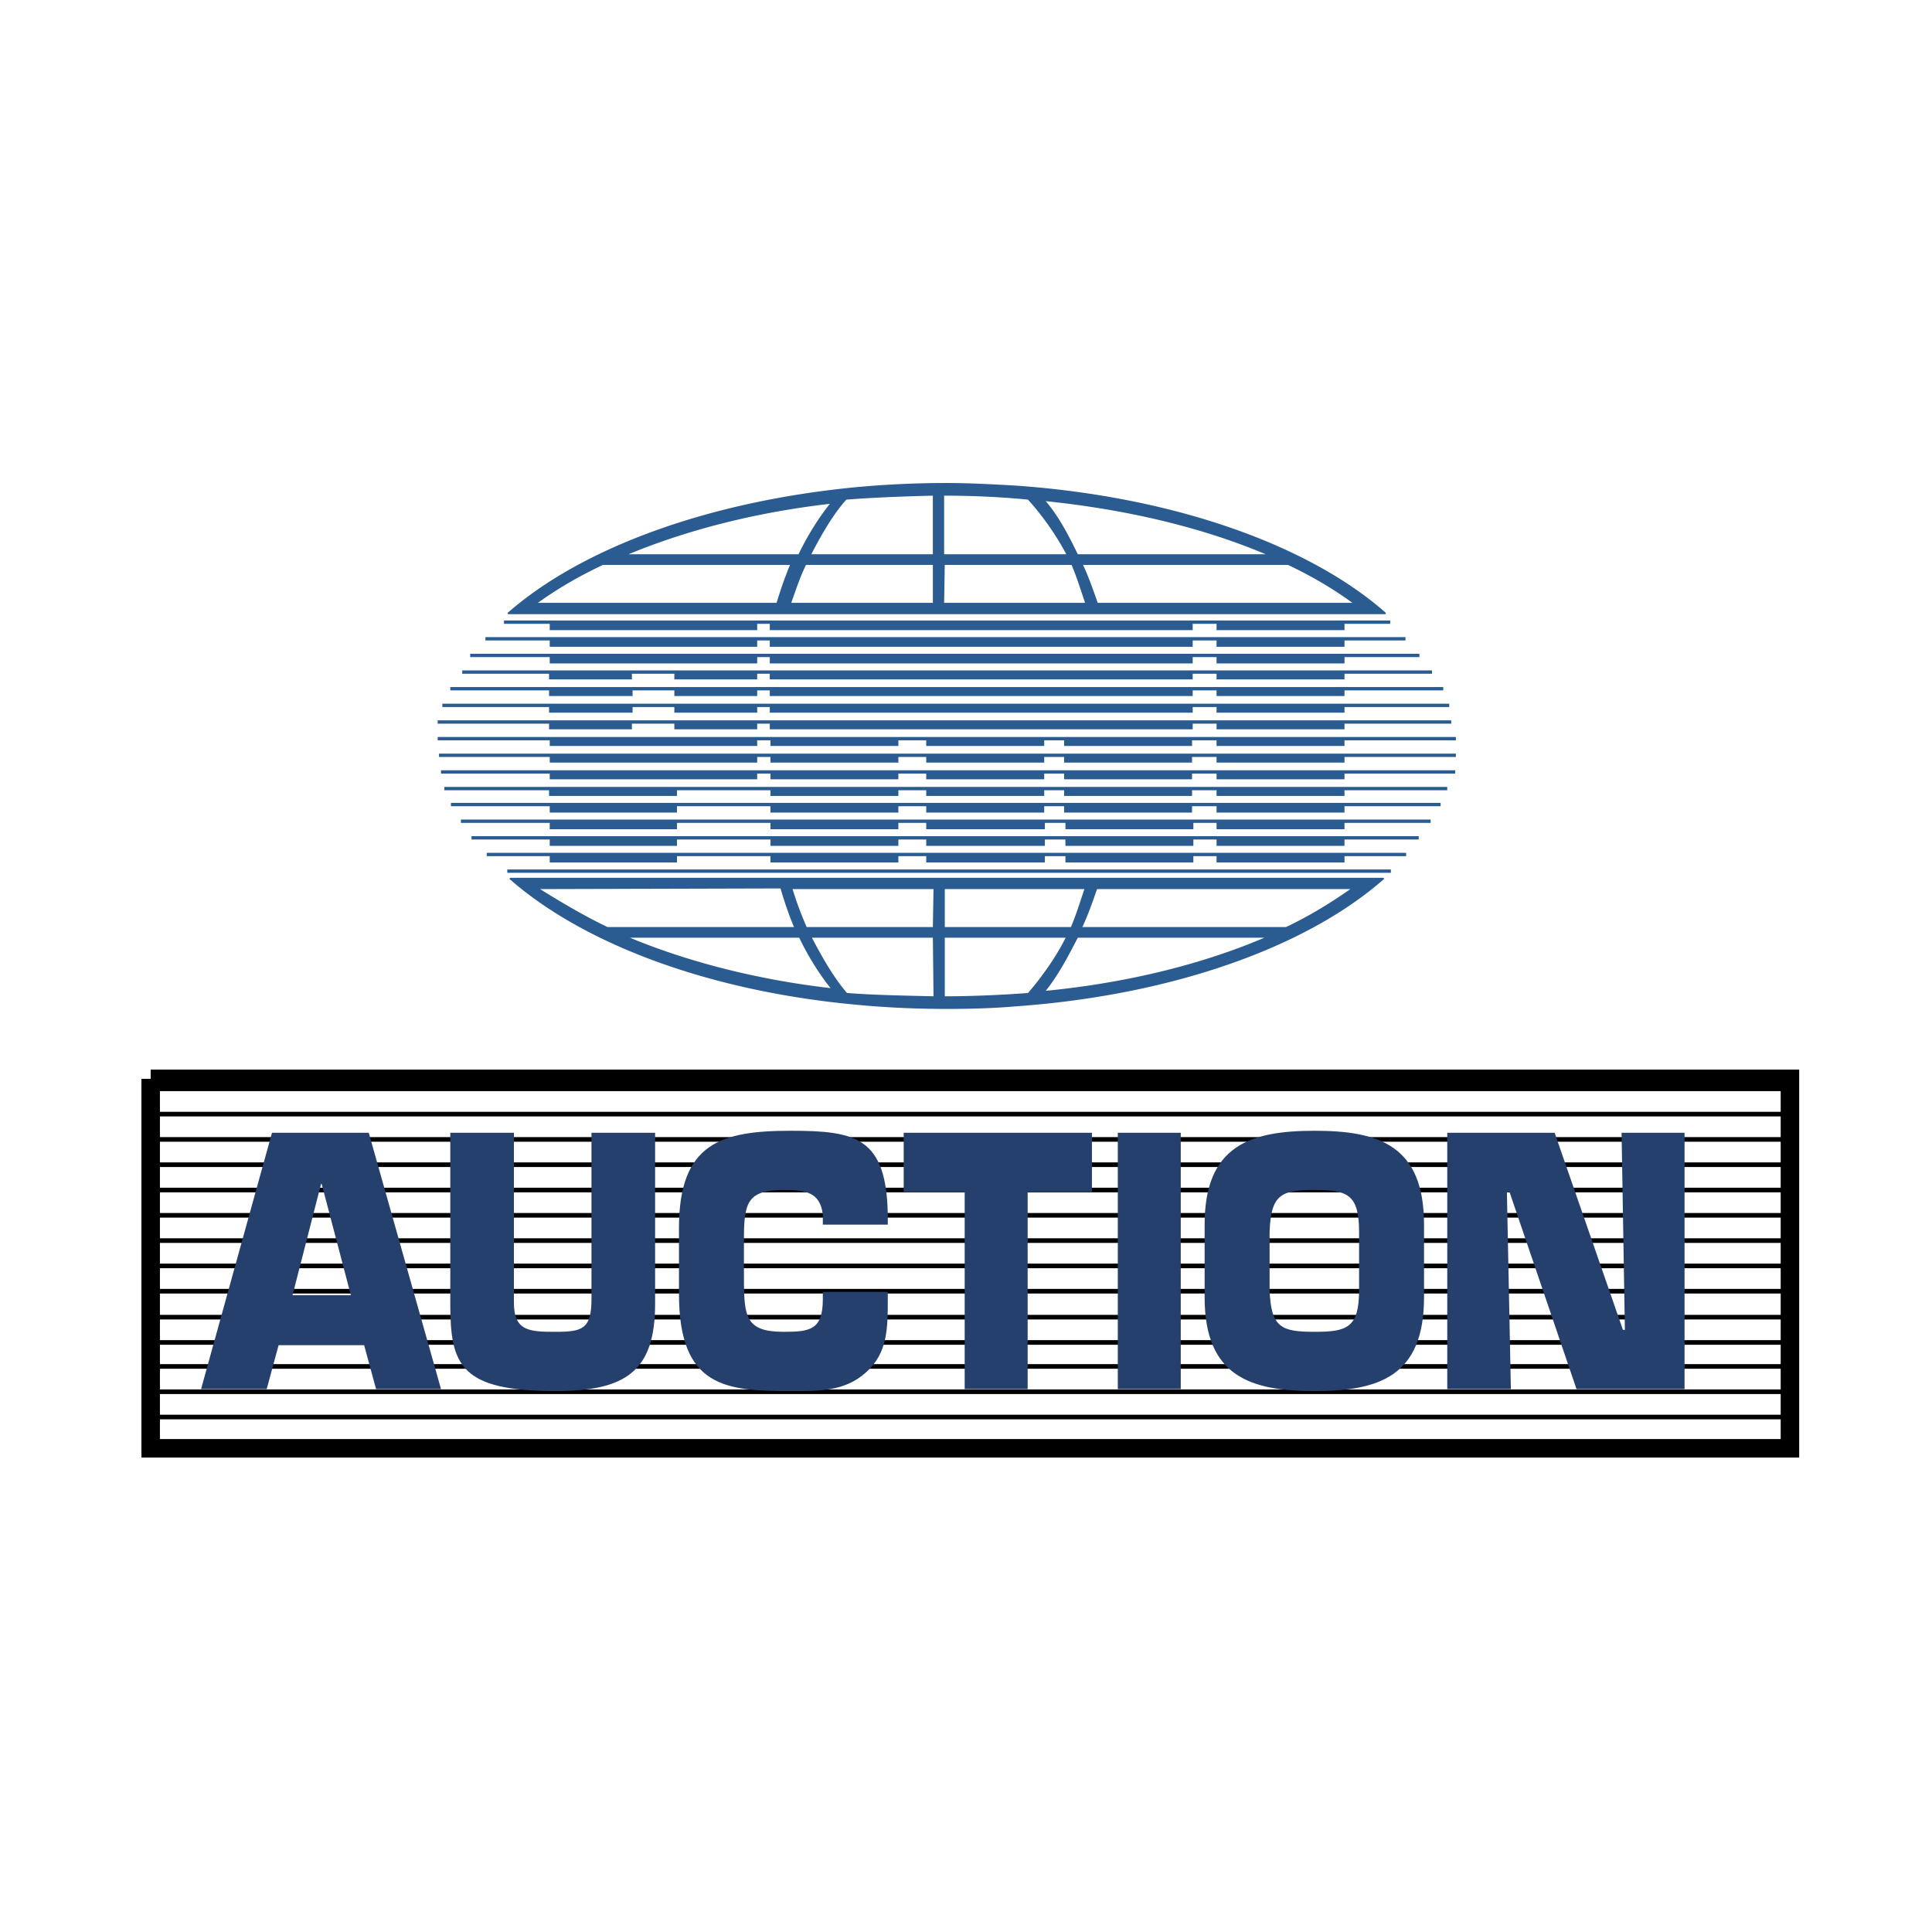
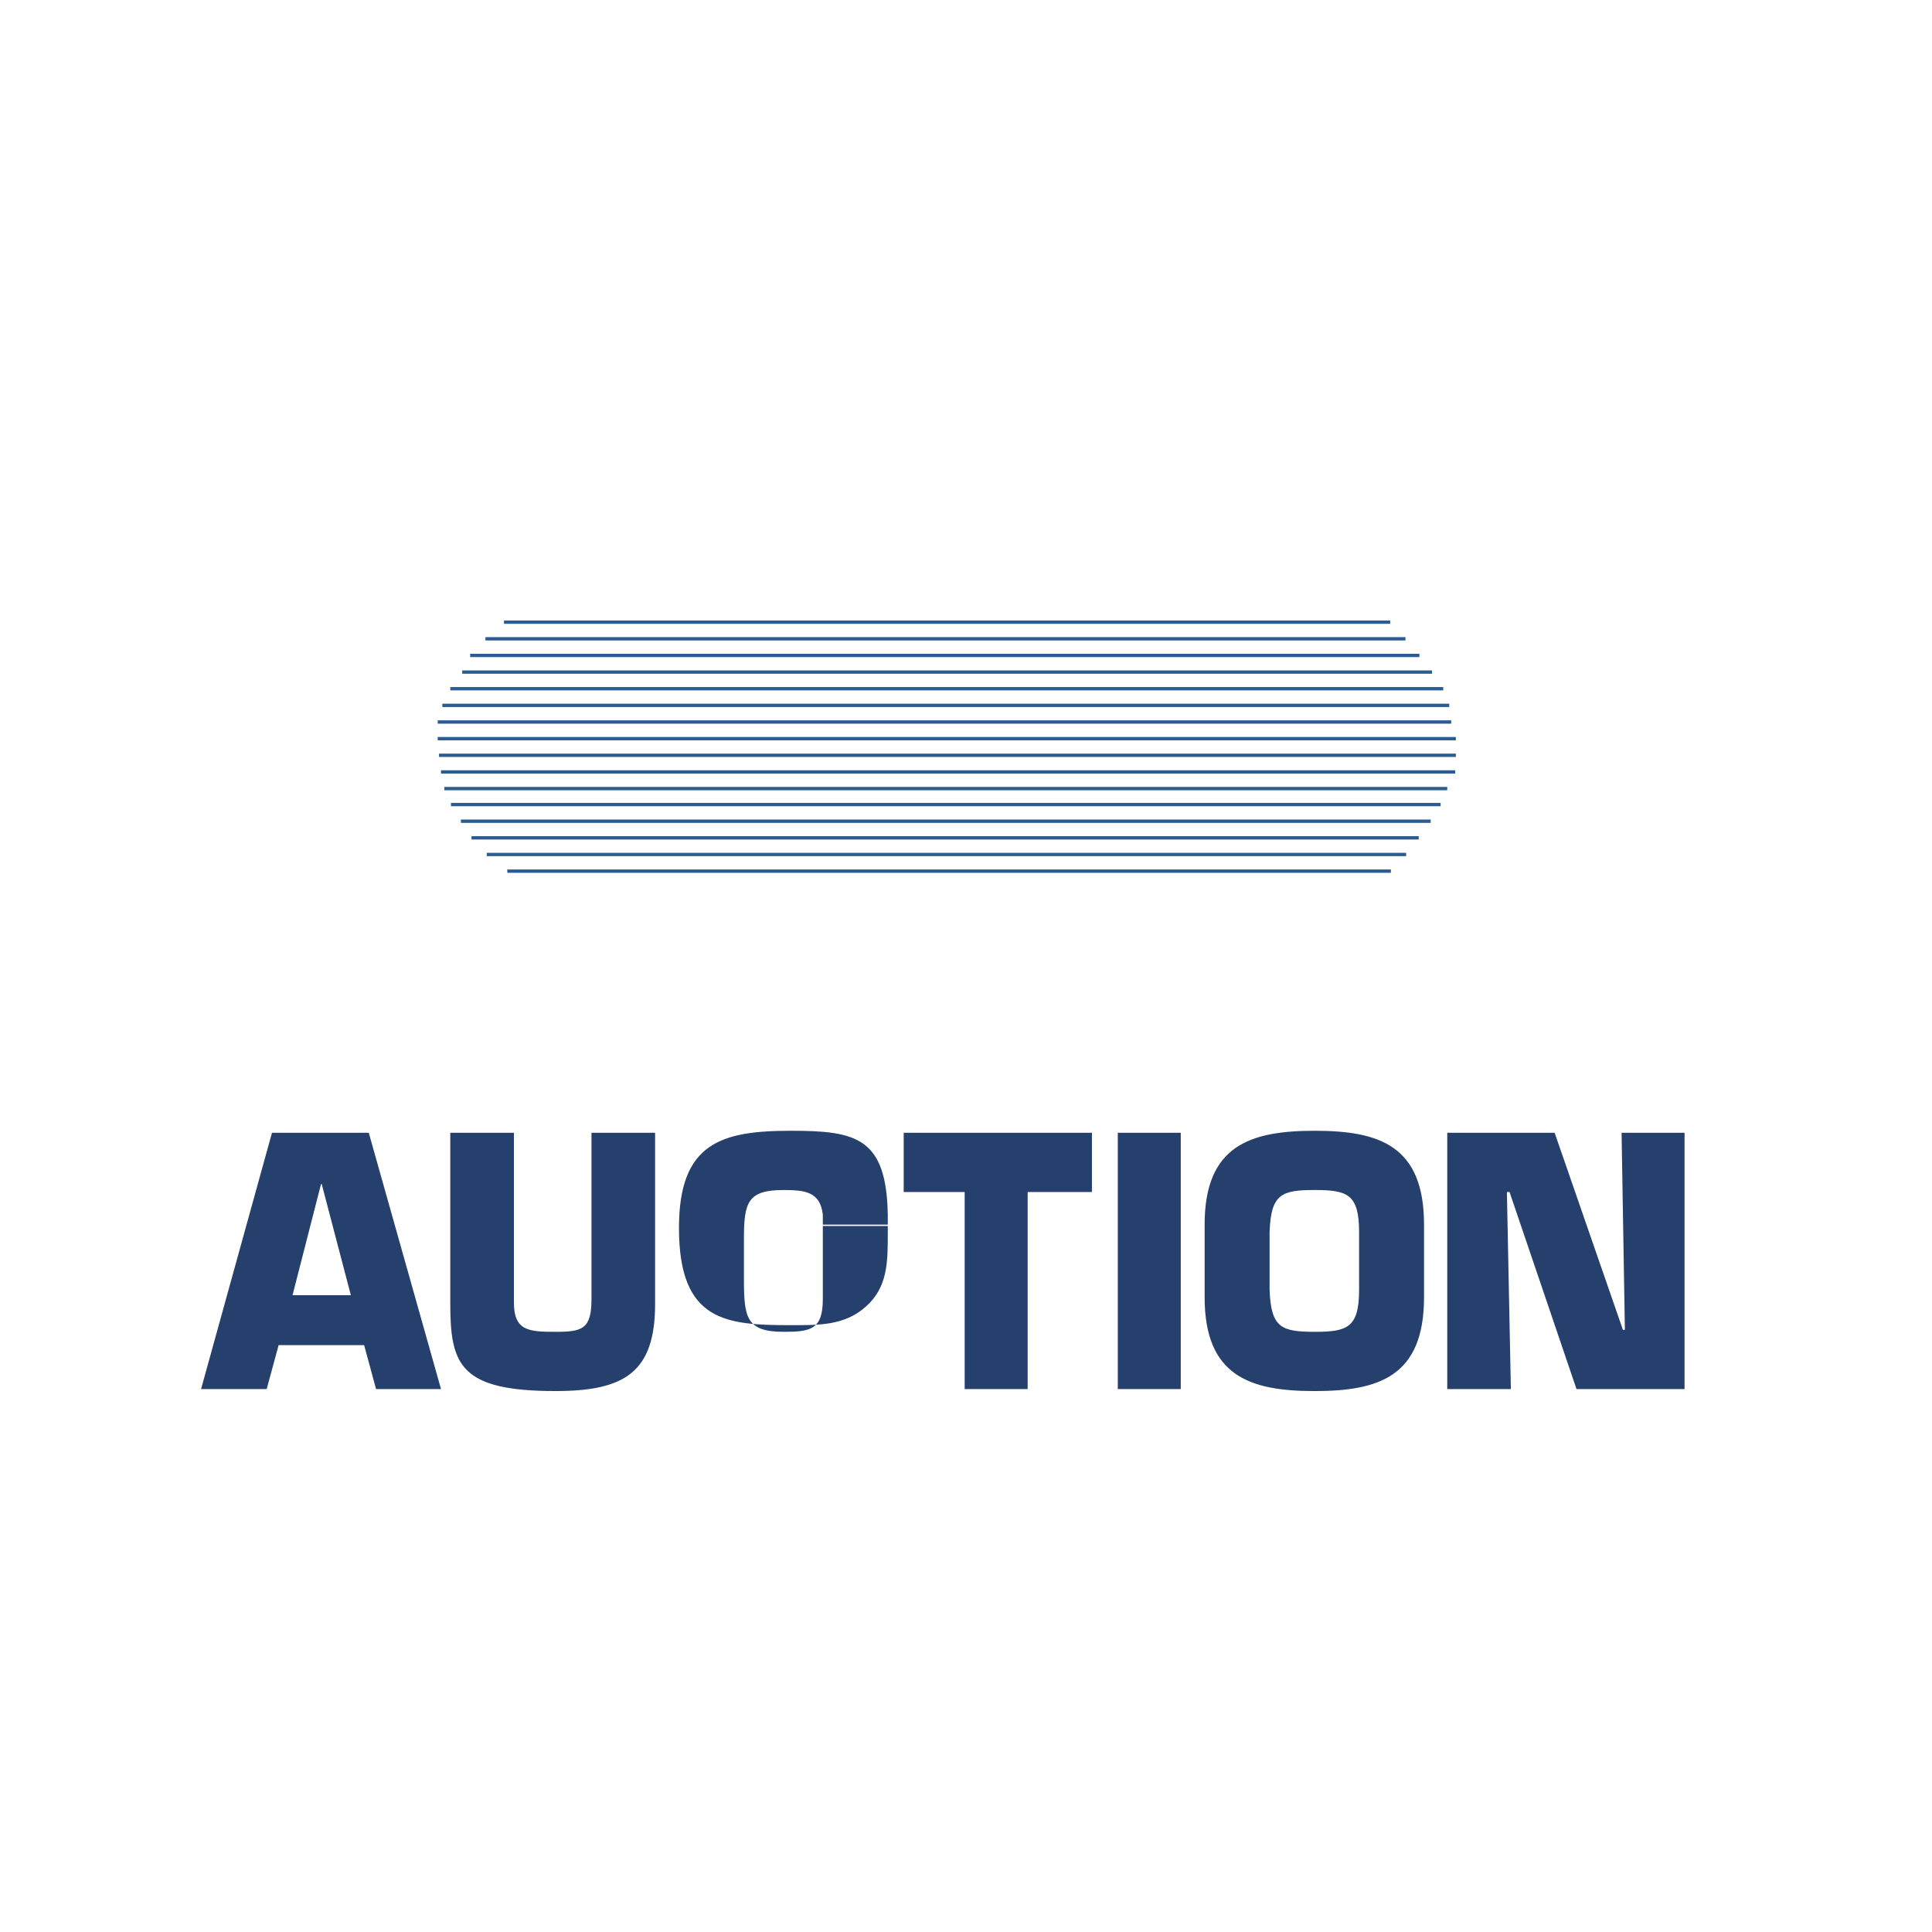
<svg xmlns="http://www.w3.org/2000/svg" width="2500" height="2500" viewBox="0 0 192.756 192.756">
-   <path fill-rule="evenodd" clip-rule="evenodd" fill="#fff" d="M0 0h192.756v192.756H0V0z" />
  <path d="M43.471 74.227c-.596-12.818 22.816-25.372 50.989-25.372 26.653 0 50.923 11.424 50.989 25.372-.33 13.882-21.096 25.572-50.989 25.771-27.048.531-51.981-12.553-50.989-25.771z" fill-rule="evenodd" clip-rule="evenodd" fill="#fff" />
  <path d="M43.471 74.227c-.596-12.818 22.816-25.372 50.989-25.372 26.653 0 50.923 11.424 50.989 25.372-.33 13.882-21.096 25.572-50.989 25.771-27.049.531-51.981-12.553-50.989-25.771" fill="none" stroke="#fff" stroke-width=".664" stroke-miterlimit="2.613" />
-   <path d="M138.043 87.644H50.877c7.407 6.509 19.973 11.225 34.787 12.553 2.844.266 5.82.398 8.796.398 2.381 0 4.696-.066 7.011-.266 15.541-1.128 28.9-5.911 36.572-12.685zm-58.728 4.915H60.599c-2.513-1.196-5.026-2.724-6.944-3.919l24.271-.066c.397 1.394.86 2.723 1.389 3.985zm24.867 6.377c8.334-.797 16.004-2.724 22.287-5.447h-18.98c-1.059 2.059-2.05 3.919-3.307 5.447zM78.985 88.64a34.165 34.165 0 0 0 1.455 3.919h12.697l.066-3.919H78.985zm55.949 0h-25.527c-.463 1.328-.926 2.657-1.521 3.919h20.436c2.512-1.196 4.627-2.524 6.612-3.919zm-72.417 4.849h17.261c.926 1.926 2.05 3.72 3.241 5.181-7.605-.863-14.682-2.724-20.502-5.181zm45.764-4.849H94.196v3.919h12.697c.529-1.262.925-2.524 1.388-3.919zM94.196 99.467c2.777 0 5.753-.133 8.4-.332 1.322-1.527 2.777-3.521 3.834-5.646H94.196v5.978zm-.992 0l-.066-5.978H80.903c1.058 2.059 2.249 4.119 3.571 5.646 2.447.199 5.754.265 8.73.332zM138.24 61.209H50.679c7.407-6.51 20.104-11.159 34.919-12.554 2.91-.266 5.82-.398 8.862-.398 2.381 0 4.696.133 7.011.266 15.674 1.129 29.097 5.911 36.769 12.686zm-59.322-4.915H60.136c-2.513 1.195-4.563 2.391-6.679 3.918H77.53c.396-1.328.86-2.656 1.388-3.918zm25.264-6.376c8.465.864 16.07 2.723 22.42 5.446h-19.113c-.993-2.059-1.985-3.918-3.307-5.446zM78.853 60.213c.463-1.329.926-2.723 1.521-3.918h12.764v3.918H78.853zm56.28 0h-25.66c-.463-1.329-.926-2.657-1.521-3.918h20.568c2.513 1.195 4.628 2.456 6.613 3.918zm-72.748-4.849h17.327c.926-1.926 2.05-3.719 3.24-5.181-7.671.864-14.747 2.724-20.567 5.181zm45.963 4.849H94.129l.066-3.918h12.763c.53 1.261.927 2.523 1.39 3.918zM94.129 49.386c2.844 0 5.82.133 8.466.399a27.617 27.617 0 0 1 3.9 5.579H94.129v-5.978zm-.992 0v5.978H80.836c1.058-2.059 2.249-4.118 3.571-5.579 2.448-.2 5.821-.332 8.73-.399z" fill-rule="evenodd" clip-rule="evenodd" fill="#2a5b91" stroke="#2a5b91" stroke-width=".132" stroke-miterlimit="2.613" />
-   <path fill-rule="evenodd" clip-rule="evenodd" fill="#2a5b91" d="M54.846 62.073h20.699v.797H54.846v-.797zM76.802 62.073h42.194v.797H76.802v-.797zM121.377 62.073h12.764v.797h-12.764v-.797zM67.279 71.969h8.266v.797h-8.266v-.797zM54.78 71.969h8.266v.797H54.78v-.797zM76.802 71.969h42.194v.797H76.802v-.797zM121.377 71.969h12.764v.797h-12.764v-.797zM54.846 63.733h20.699v.797H54.846v-.797zM76.802 63.733h42.194v.797H76.802v-.797zM121.377 63.733h12.764v.797h-12.764v-.797zM54.846 65.394h20.699v.796H54.846v-.796zM76.802 65.394h42.194v.796H76.802v-.796zM121.377 65.394h12.764v.796h-12.764v-.796zM67.279 66.988h8.266v.797h-8.266v-.797zM54.78 66.988h8.266v.797H54.78v-.797zM76.802 66.988h42.194v.797H76.802v-.797zM121.377 66.988h12.764v.797h-12.764v-.797zM67.279 68.648h8.266v.797h-8.266v-.797zM54.78 68.648h8.333v.797H54.78v-.797zM76.802 68.648h42.194v.797H76.802v-.797zM121.377 68.648h12.764v.797h-12.764v-.797zM67.279 70.309h8.266v.796h-8.266v-.796zM54.78 70.309h8.333v.796H54.78v-.796zM76.802 70.309h42.194v.796H76.802v-.796zM121.377 70.309h12.764v.796h-12.764v-.796zM54.846 73.629h20.699v.797H54.846v-.797zM76.869 73.629h12.763v.797H76.869v-.797zM92.41 73.629h11.772v.797H92.41v-.797zM106.166 73.629h12.764v.797h-12.764v-.797zM121.377 73.629h12.764v.797h-12.764v-.797zM54.846 75.29h20.699v.797H54.846v-.797zM76.869 75.29h12.763v.797H76.869v-.797zM92.41 75.29h11.772v.797H92.41v-.797zM106.166 75.29h12.764v.797h-12.764v-.797zM121.377 75.29h12.764v.797h-12.764v-.797zM54.846 76.95h20.699v.798H54.846v-.798zM106.166 76.95h12.764v.798h-12.764v-.798zM92.41 76.95h11.772v.798H92.41v-.798zM76.869 76.95h12.763v.798H76.869v-.798zM121.377 76.95h12.764v.798h-12.764v-.798zM54.78 78.611h12.763v.797H54.78v-.797zM106.166 78.611h12.764v.797h-12.764v-.797zM92.41 78.611h11.772v.797H92.41v-.797zM76.869 78.611h12.763v.797H76.869v-.797zM121.377 78.611h12.764v.797h-12.764v-.797zM54.846 80.271h12.697v.797H54.846v-.797zM106.166 80.271h12.764v.797h-12.764v-.797zM76.869 80.271h12.763v.797H76.869v-.797zM121.377 80.271h12.764v.797h-12.764v-.797zM92.41 80.271h11.772v.797H92.41v-.797zM54.846 81.932h12.697v.797H54.846v-.797zM92.41 81.932h11.838v.797H92.41v-.797zM76.869 81.932h12.763v.797H76.869v-.797zM106.299 81.932h12.763v.797h-12.763v-.797zM121.377 81.932h12.764v.797h-12.764v-.797zM54.846 83.592h12.697v.797H54.846v-.797zM92.41 83.592h11.838v.797H92.41v-.797zM76.869 83.592h12.763v.797H76.869v-.797zM106.299 83.592h12.763v.797h-12.763v-.797zM121.377 83.592h12.764v.797h-12.764v-.797zM54.846 85.252h12.697v.798H54.846v-.798zM92.41 85.252h11.838v.798H92.41v-.798zM76.869 85.252h12.763v.798H76.869v-.798zM106.299 85.252h12.763v.798h-12.763v-.798zM121.377 85.252h12.764v.798h-12.764v-.798z" />
  <path d="M50.613 86.914h88.156M48.431 63.733h91.794M46.91 65.394h94.704m-95.498 1.66h96.755m-99.202 6.642h101.583m-101.451 1.66h101.451M44 77.017h101.186M44.992 80.271h98.739m-97.747 1.661h96.754m-95.696 1.66h94.505m-92.984 1.66h91.728M50.283 62.073h88.42m-93.777 6.641h99.068m-99.862 1.661H144.59m-100.921 1.66h101.12M44.331 78.677h100.06" fill="none" stroke="#2a5b91" stroke-width=".332" stroke-miterlimit="2.613" />
  <path fill-rule="evenodd" clip-rule="evenodd" fill="#fff" d="M15.297 107.902h163.221v36.463H15.297v-36.463z" />
-   <path d="M14.173 108.633h164.409m-164.409 2.523h164.409M14.173 113.68h164.409m-164.409 2.523h164.409m-164.409 2.526h164.409m-164.409 2.523h164.409m-164.409 2.523h164.409m-164.409 2.526h164.409m-164.409 2.523h164.409m-164.409 2.59h164.409m-164.409 2.524h164.409M14.173 136.33h164.409m-164.409 2.524h164.409m-164.409 2.523h164.409" fill="none" stroke="#000" stroke-width=".461" stroke-miterlimit="2.613" />
-   <path d="M36.329 134.203l1.19 4.385H44l-7.208-25.572h-9.656l-7.076 25.572h6.548l1.19-4.385h8.531zm-1.324-4.98h-5.819l2.844-11.092h.066l2.909 11.092zM59.012 113.016v16.605c0 2.988-.926 3.254-3.571 3.254s-4.167-.066-4.167-2.922v-16.938h-6.349v17.07c0 6.109.992 8.701 10.515 8.701 6.944 0 9.92-1.928 9.92-8.701v-17.07h-6.348v.001zM82.093 128.891v.73c0 3.055-1.257 3.254-3.902 3.254-3.77 0-3.968-1.461-3.968-5.312v-3.986c0-3.652.396-4.848 3.968-4.848 2.183 0 3.638.199 3.902 2.457v.996h6.481v-.996c-.132-7.705-3.174-8.369-9.656-8.369-6.944 0-11.177 1.195-11.177 9.697v6.576c0 9.365 4.696 9.697 11.177 9.697 2.712 0 5.357.066 7.474-1.859 2.182-1.928 2.182-4.451 2.182-7.307v-.73h-6.481zM102.529 118.928h6.414v-5.912H90.162v5.912h6.084v19.66h6.283v-19.66zM117.805 113.016h-6.282v25.572h6.282v-25.572zM131.164 138.787c6.416 0 10.912-1.461 10.912-9.365v-7.24c0-7.904-4.496-9.365-10.912-9.365-6.414 0-10.979 1.461-10.979 9.365v7.24c.001 7.904 4.565 9.365 10.979 9.365zm0-5.912c-3.307 0-4.365-.398-4.496-4.184v-5.779c.131-3.785 1.189-4.184 4.496-4.184 3.24 0 4.432.398 4.432 4.184v5.779c0 3.786-1.192 4.184-4.432 4.184zM150.344 118.928h.263l6.68 19.66h10.781v-25.572h-6.283l.33 19.66h-.197l-6.813-19.66h-10.712v25.572h6.347l-.396-19.66z" fill-rule="evenodd" clip-rule="evenodd" fill="#26406e" />
-   <path fill="none" stroke="#000" stroke-width="1.845" stroke-miterlimit="2.613" d="M15.033 107.637h163.549v36.861H15.033v-36.861" />
+   <path d="M36.329 134.203l1.19 4.385H44l-7.208-25.572h-9.656l-7.076 25.572h6.548l1.19-4.385h8.531zm-1.324-4.98h-5.819l2.844-11.092h.066l2.909 11.092zM59.012 113.016v16.605c0 2.988-.926 3.254-3.571 3.254s-4.167-.066-4.167-2.922v-16.938h-6.349v17.07c0 6.109.992 8.701 10.515 8.701 6.944 0 9.92-1.928 9.92-8.701v-17.07h-6.348v.001zM82.093 128.891v.73c0 3.055-1.257 3.254-3.902 3.254-3.77 0-3.968-1.461-3.968-5.312v-3.986c0-3.652.396-4.848 3.968-4.848 2.183 0 3.638.199 3.902 2.457v.996h6.481v-.996c-.132-7.705-3.174-8.369-9.656-8.369-6.944 0-11.177 1.195-11.177 9.697c0 9.365 4.696 9.697 11.177 9.697 2.712 0 5.357.066 7.474-1.859 2.182-1.928 2.182-4.451 2.182-7.307v-.73h-6.481zM102.529 118.928h6.414v-5.912H90.162v5.912h6.084v19.66h6.283v-19.66zM117.805 113.016h-6.282v25.572h6.282v-25.572zM131.164 138.787c6.416 0 10.912-1.461 10.912-9.365v-7.24c0-7.904-4.496-9.365-10.912-9.365-6.414 0-10.979 1.461-10.979 9.365v7.24c.001 7.904 4.565 9.365 10.979 9.365zm0-5.912c-3.307 0-4.365-.398-4.496-4.184v-5.779c.131-3.785 1.189-4.184 4.496-4.184 3.24 0 4.432.398 4.432 4.184v5.779c0 3.786-1.192 4.184-4.432 4.184zM150.344 118.928h.263l6.68 19.66h10.781v-25.572h-6.283l.33 19.66h-.197l-6.813-19.66h-10.712v25.572h6.347l-.396-19.66z" fill-rule="evenodd" clip-rule="evenodd" fill="#26406e" />
</svg>